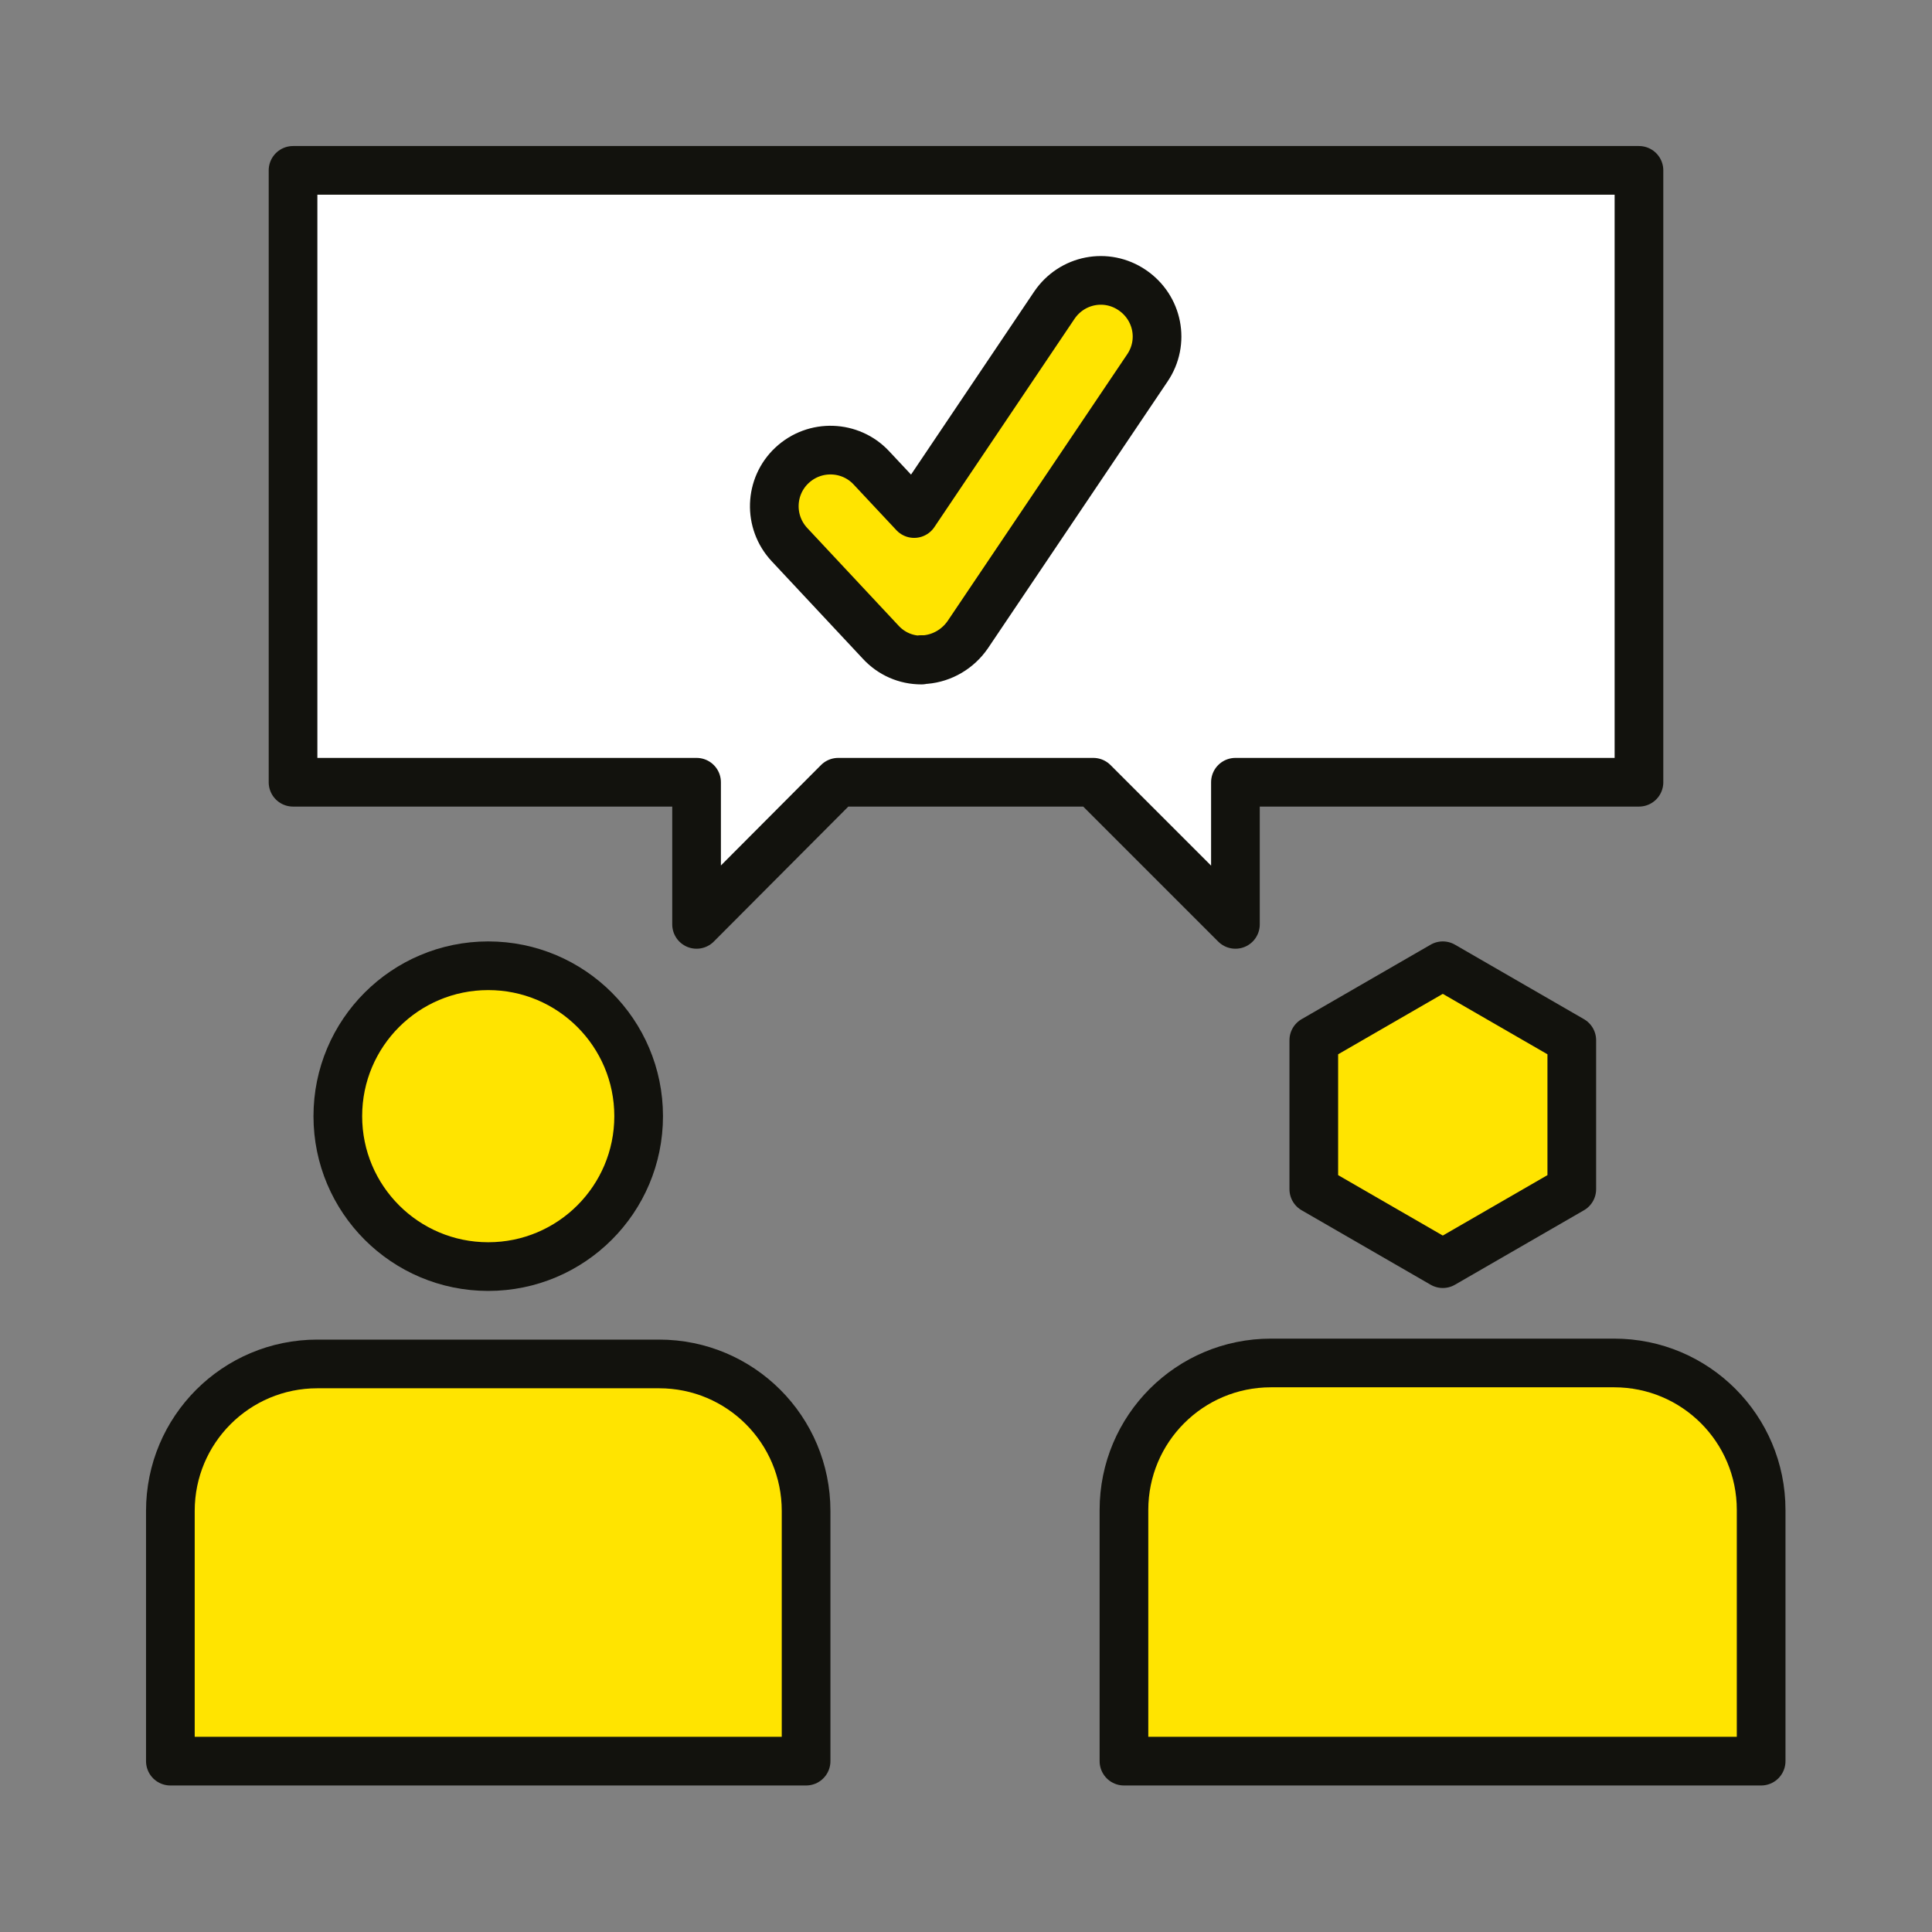
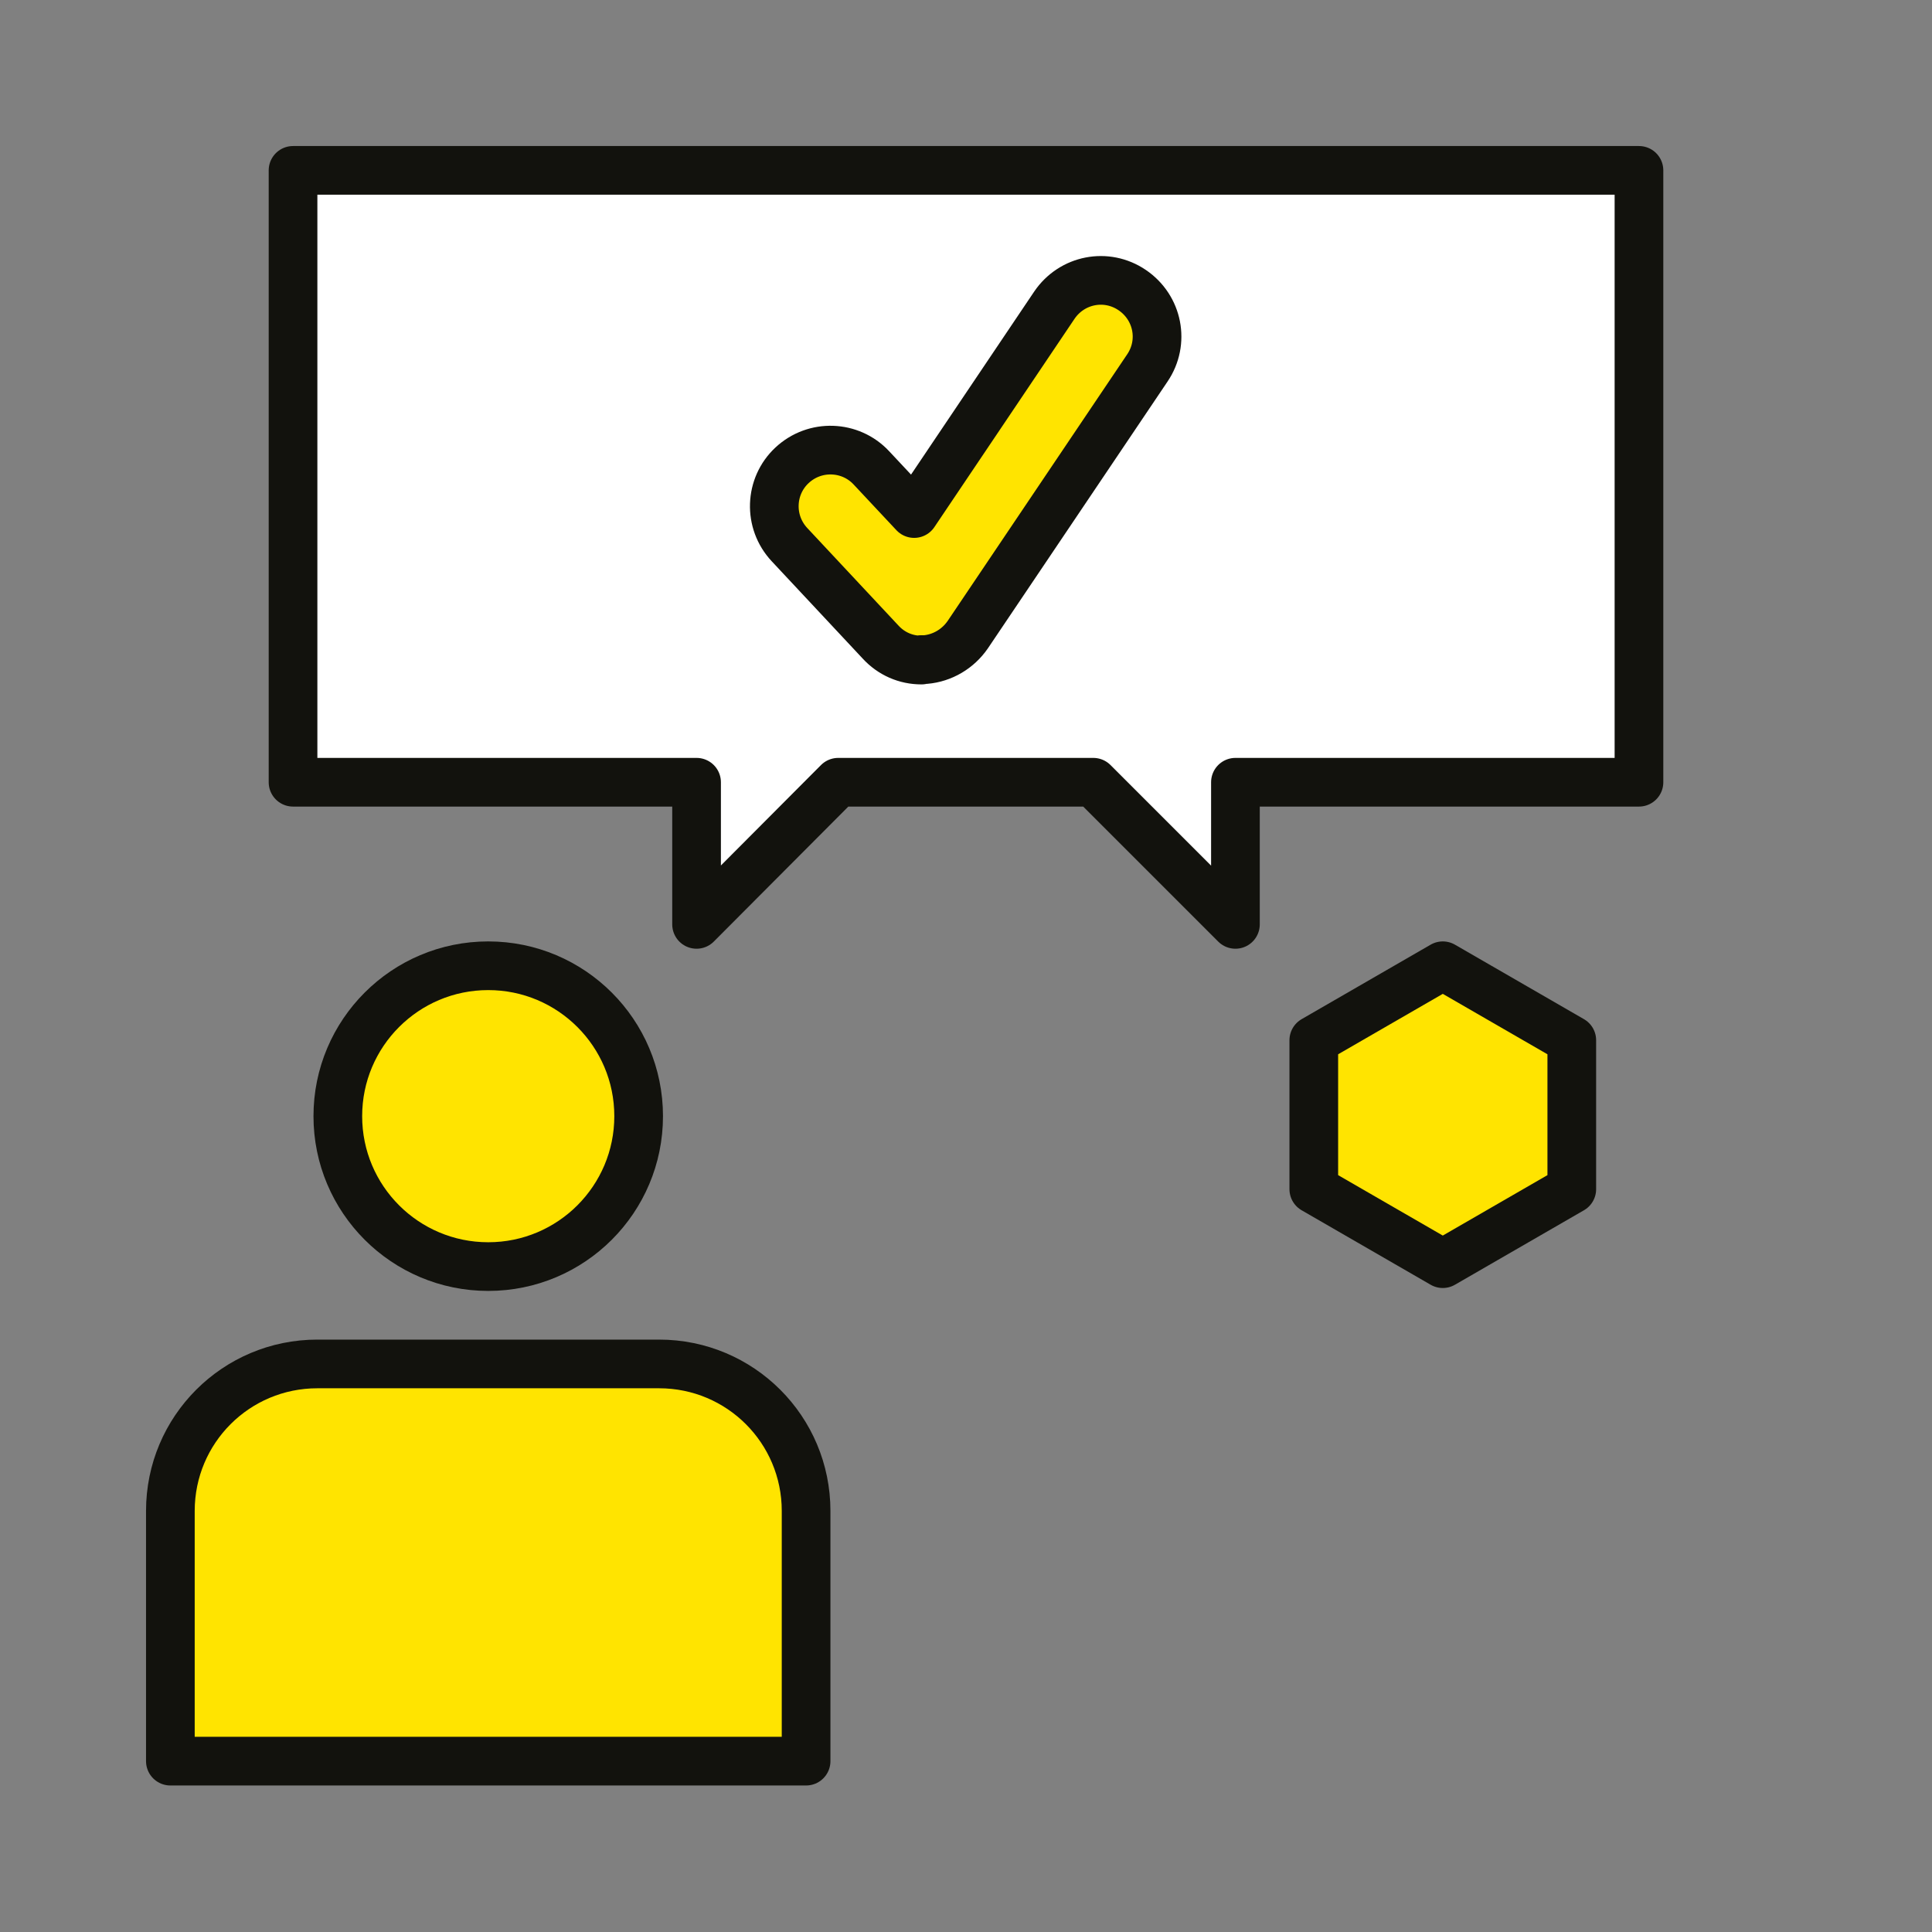
<svg xmlns="http://www.w3.org/2000/svg" id="Ebene_1" viewBox="0 0 39.69 39.69">
  <rect x="0" y="0" width="39.69" height="39.69" fill="#808080" stroke="none" />
  <defs>
    <style>.cls-1{fill:#ffe400;}.cls-1,.cls-2{stroke:#12120d;stroke-linecap:round;stroke-linejoin:round;}.cls-2{fill:#fff;}</style>
  </defs>
  <path class="cls-1" d="m6.52,28.02h7.02c1.67,0,3.02,1.35,3.02,3.02v5.14H3.5v-5.14c0-1.67,1.35-3.02,3.02-3.02Z" />
  <circle class="cls-1" cx="10.03" cy="22.93" r="3.09" />
  <polygon class="cls-1" points="32.29 24.43 32.29 21.37 29.64 19.84 26.99 21.37 26.99 24.43 29.64 25.96 32.29 24.43" />
-   <path class="cls-1" d="m26.12,28h7.04c1.67,0,3.02,1.35,3.02,3.02v5.16h-13.09v-5.16c0-1.67,1.35-3.02,3.02-3.02Z" />
  <polygon class="cls-2" points="6.02 3.5 6.02 16.07 14.31 16.07 14.31 18.99 17.22 16.07 22.46 16.07 25.38 18.99 25.38 16.07 33.67 16.07 33.67 3.5 6.02 3.5" />
  <path class="cls-1" d="m18.93,13.56c-.32,0-.62-.13-.84-.37l-1.87-2c-.44-.47-.41-1.2.05-1.63.47-.44,1.2-.41,1.63.05l.88.94,2.88-4.28c.36-.53,1.07-.67,1.6-.31.53.36.67,1.07.31,1.6l-3.69,5.48c-.2.29-.52.48-.87.51-.03,0-.06,0-.09,0Z" />
</svg>